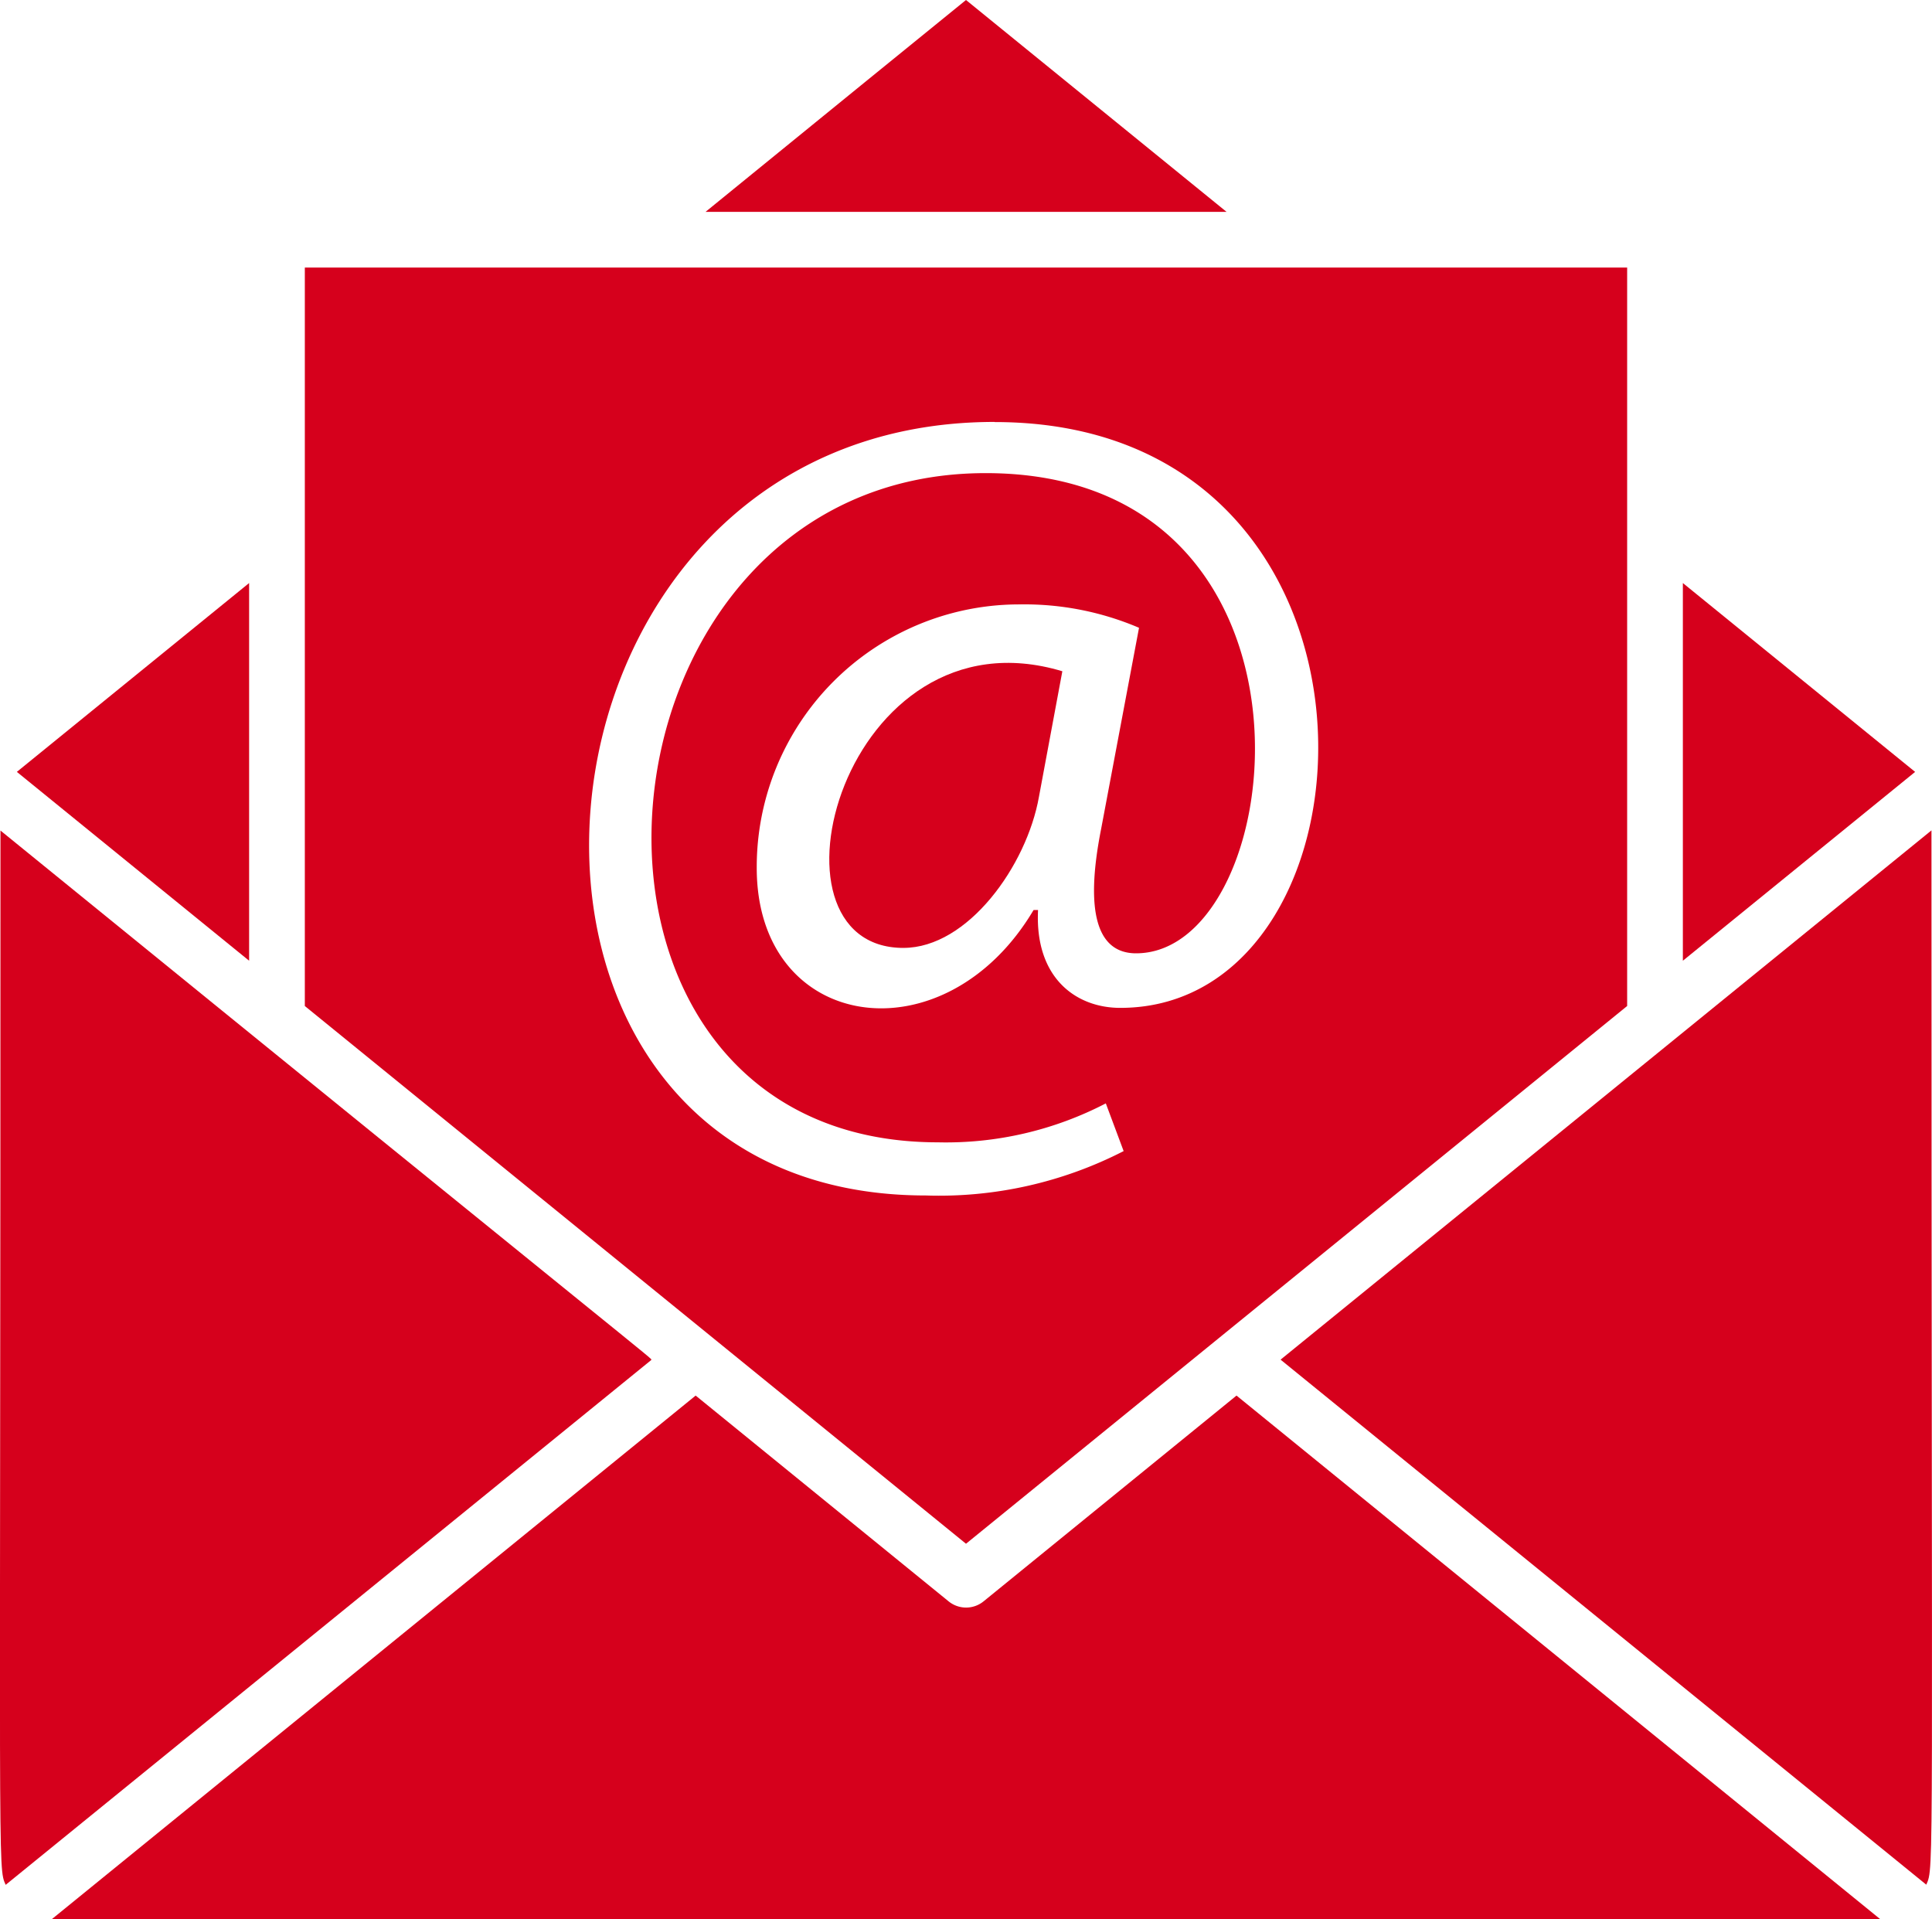
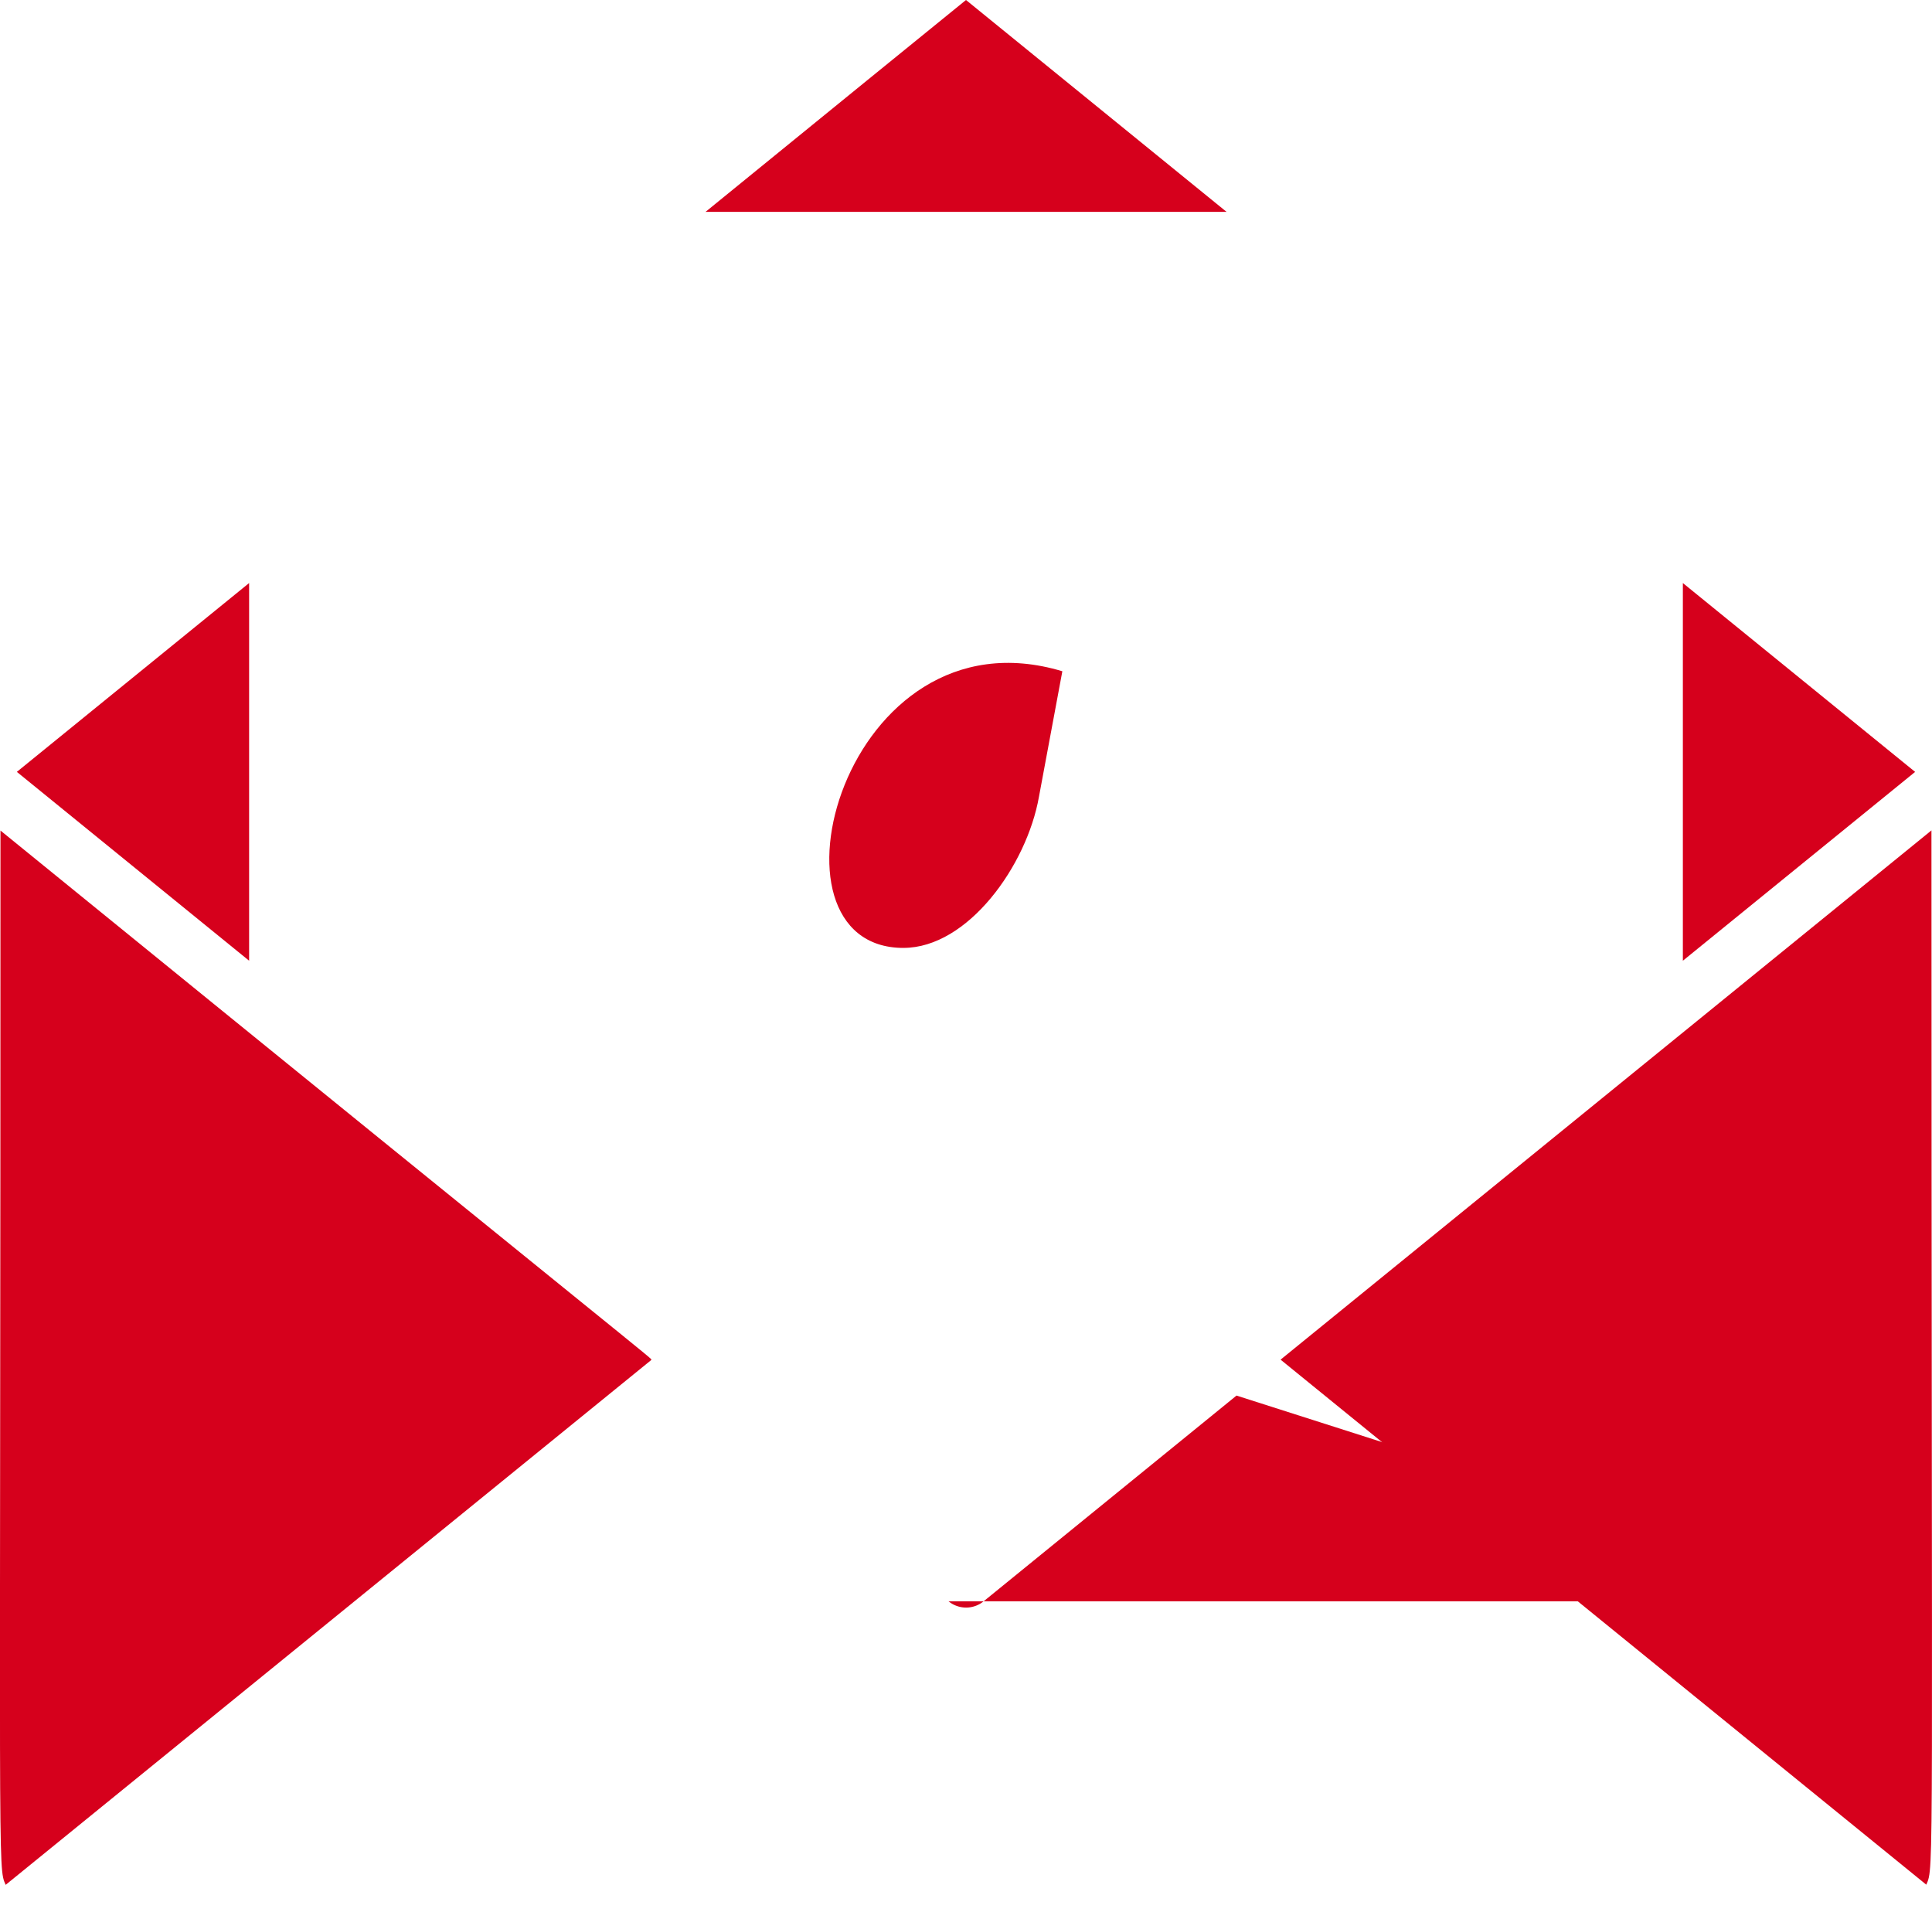
<svg xmlns="http://www.w3.org/2000/svg" width="89.296" height="88.698" viewBox="0 0 89.296 88.698">
  <defs>
    <clipPath id="clip-path">
      <rect id="Rectangle_97" data-name="Rectangle 97" width="89.296" height="88.698" fill="#d6001c" />
    </clipPath>
  </defs>
  <g id="Group_81" data-name="Group 81" clip-path="url(#clip-path)">
    <path id="Path_76" data-name="Path 76" d="M11.643,48.855V31.4C6.812,35.33,2.822,38.574.908,40.127Z" transform="translate(-0.129 -4.454)" fill="#d6001c" />
    <path id="Path_77" data-name="Path 77" d="M90.638,48.855c4.831-3.93,8.822-7.174,10.735-8.727L90.638,31.4Z" transform="translate(-12.857 -4.454)" fill="#d6001c" />
    <path id="Path_78" data-name="Path 78" d="M38,9.791h24.08L50.038,0C48.236,1.459,43.619,5.218,38,9.791" transform="translate(-5.39)" fill="#d6001c" />
    <path id="Path_79" data-name="Path 79" d="M48.092,48.872c2.978,0,5.7-3.8,6.264-6.985l1.081-5.8c-10.1-3.038-14.288,12.786-7.346,12.786" transform="translate(-6.336 -5.064)" fill="#d6001c" />
-     <path id="Path_80" data-name="Path 80" d="M16.418,14.41V48.538L46.977,73.39,77.535,48.538V14.41Zm31.889,7.14c19.428,0,18.33,27.074,5.8,27.074-2.051,0-3.956-1.39-3.8-4.522H50.1c-4.111,6.925-12.795,5.664-12.795-1.948A12.137,12.137,0,0,1,49.482,29.977a13.487,13.487,0,0,1,5.492,1.081l-1.751,9.294c-.772,3.9-.154,5.7,1.545,5.75,7.226.146,9.7-22.192-6.882-22.192-18.965,0-21.351,30.928-2.205,30.928a16.015,16.015,0,0,0,7.758-1.8l.824,2.205a18.668,18.668,0,0,1-9.148,2.051c-22.483,0-19.883-35.75,3.184-35.75Z" transform="translate(-2.329 -2.044)" fill="#d6001c" />
    <path id="Path_81" data-name="Path 81" d="M30.1,69.187c.086-.026.2.163-30.078-24.457,0,48.717-.137,47.876.24,48.725L30.1,69.2Z" transform="translate(0 -6.345)" fill="#d6001c" />
    <path id="Path_82" data-name="Path 82" d="M68.978,69.186l29.838,24.26c.378-.841.24,0,.24-48.725L68.978,69.177Z" transform="translate(-9.785 -6.344)" fill="#d6001c" />
-     <path id="Path_83" data-name="Path 83" d="M57.546,75.16,45.858,84.668a1.28,1.28,0,0,1-1.622,0L32.548,75.16,2.788,99.36H87.3L57.546,75.16" transform="translate(-0.395 -10.662)" fill="#d6001c" />
+     <path id="Path_83" data-name="Path 83" d="M57.546,75.16,45.858,84.668a1.28,1.28,0,0,1-1.622,0H87.3L57.546,75.16" transform="translate(-0.395 -10.662)" fill="#d6001c" />
  </g>
</svg>